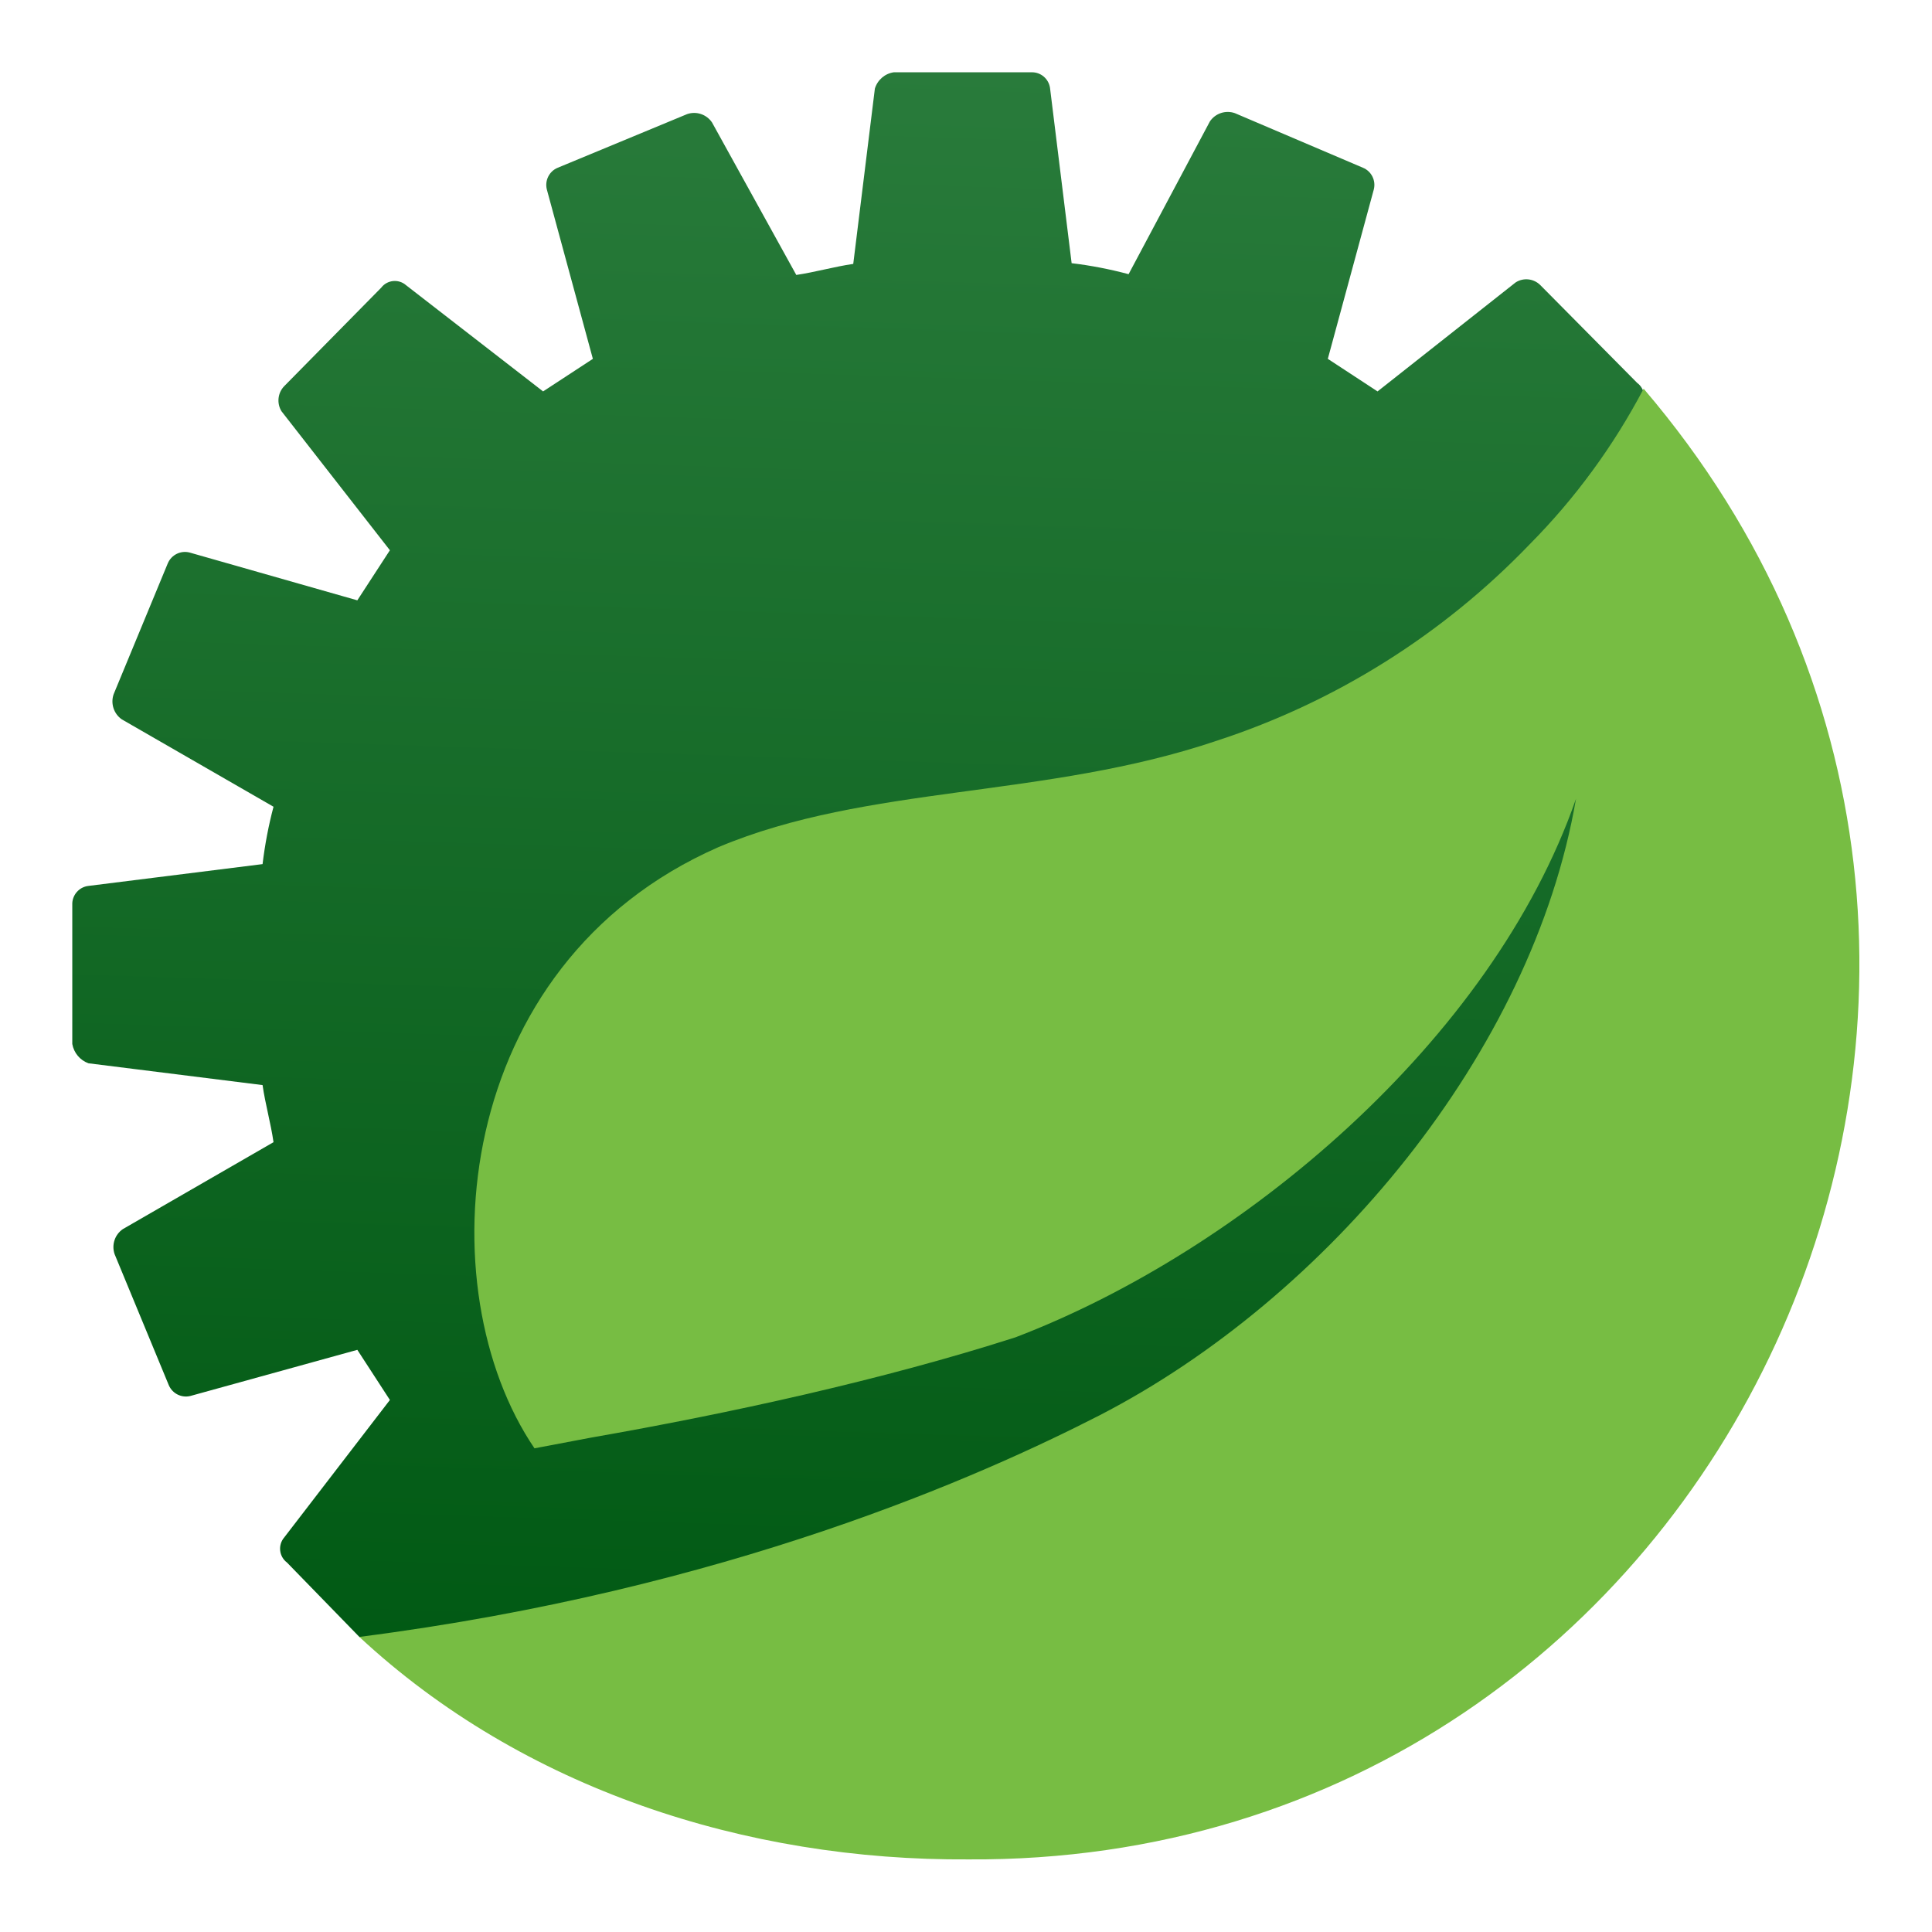
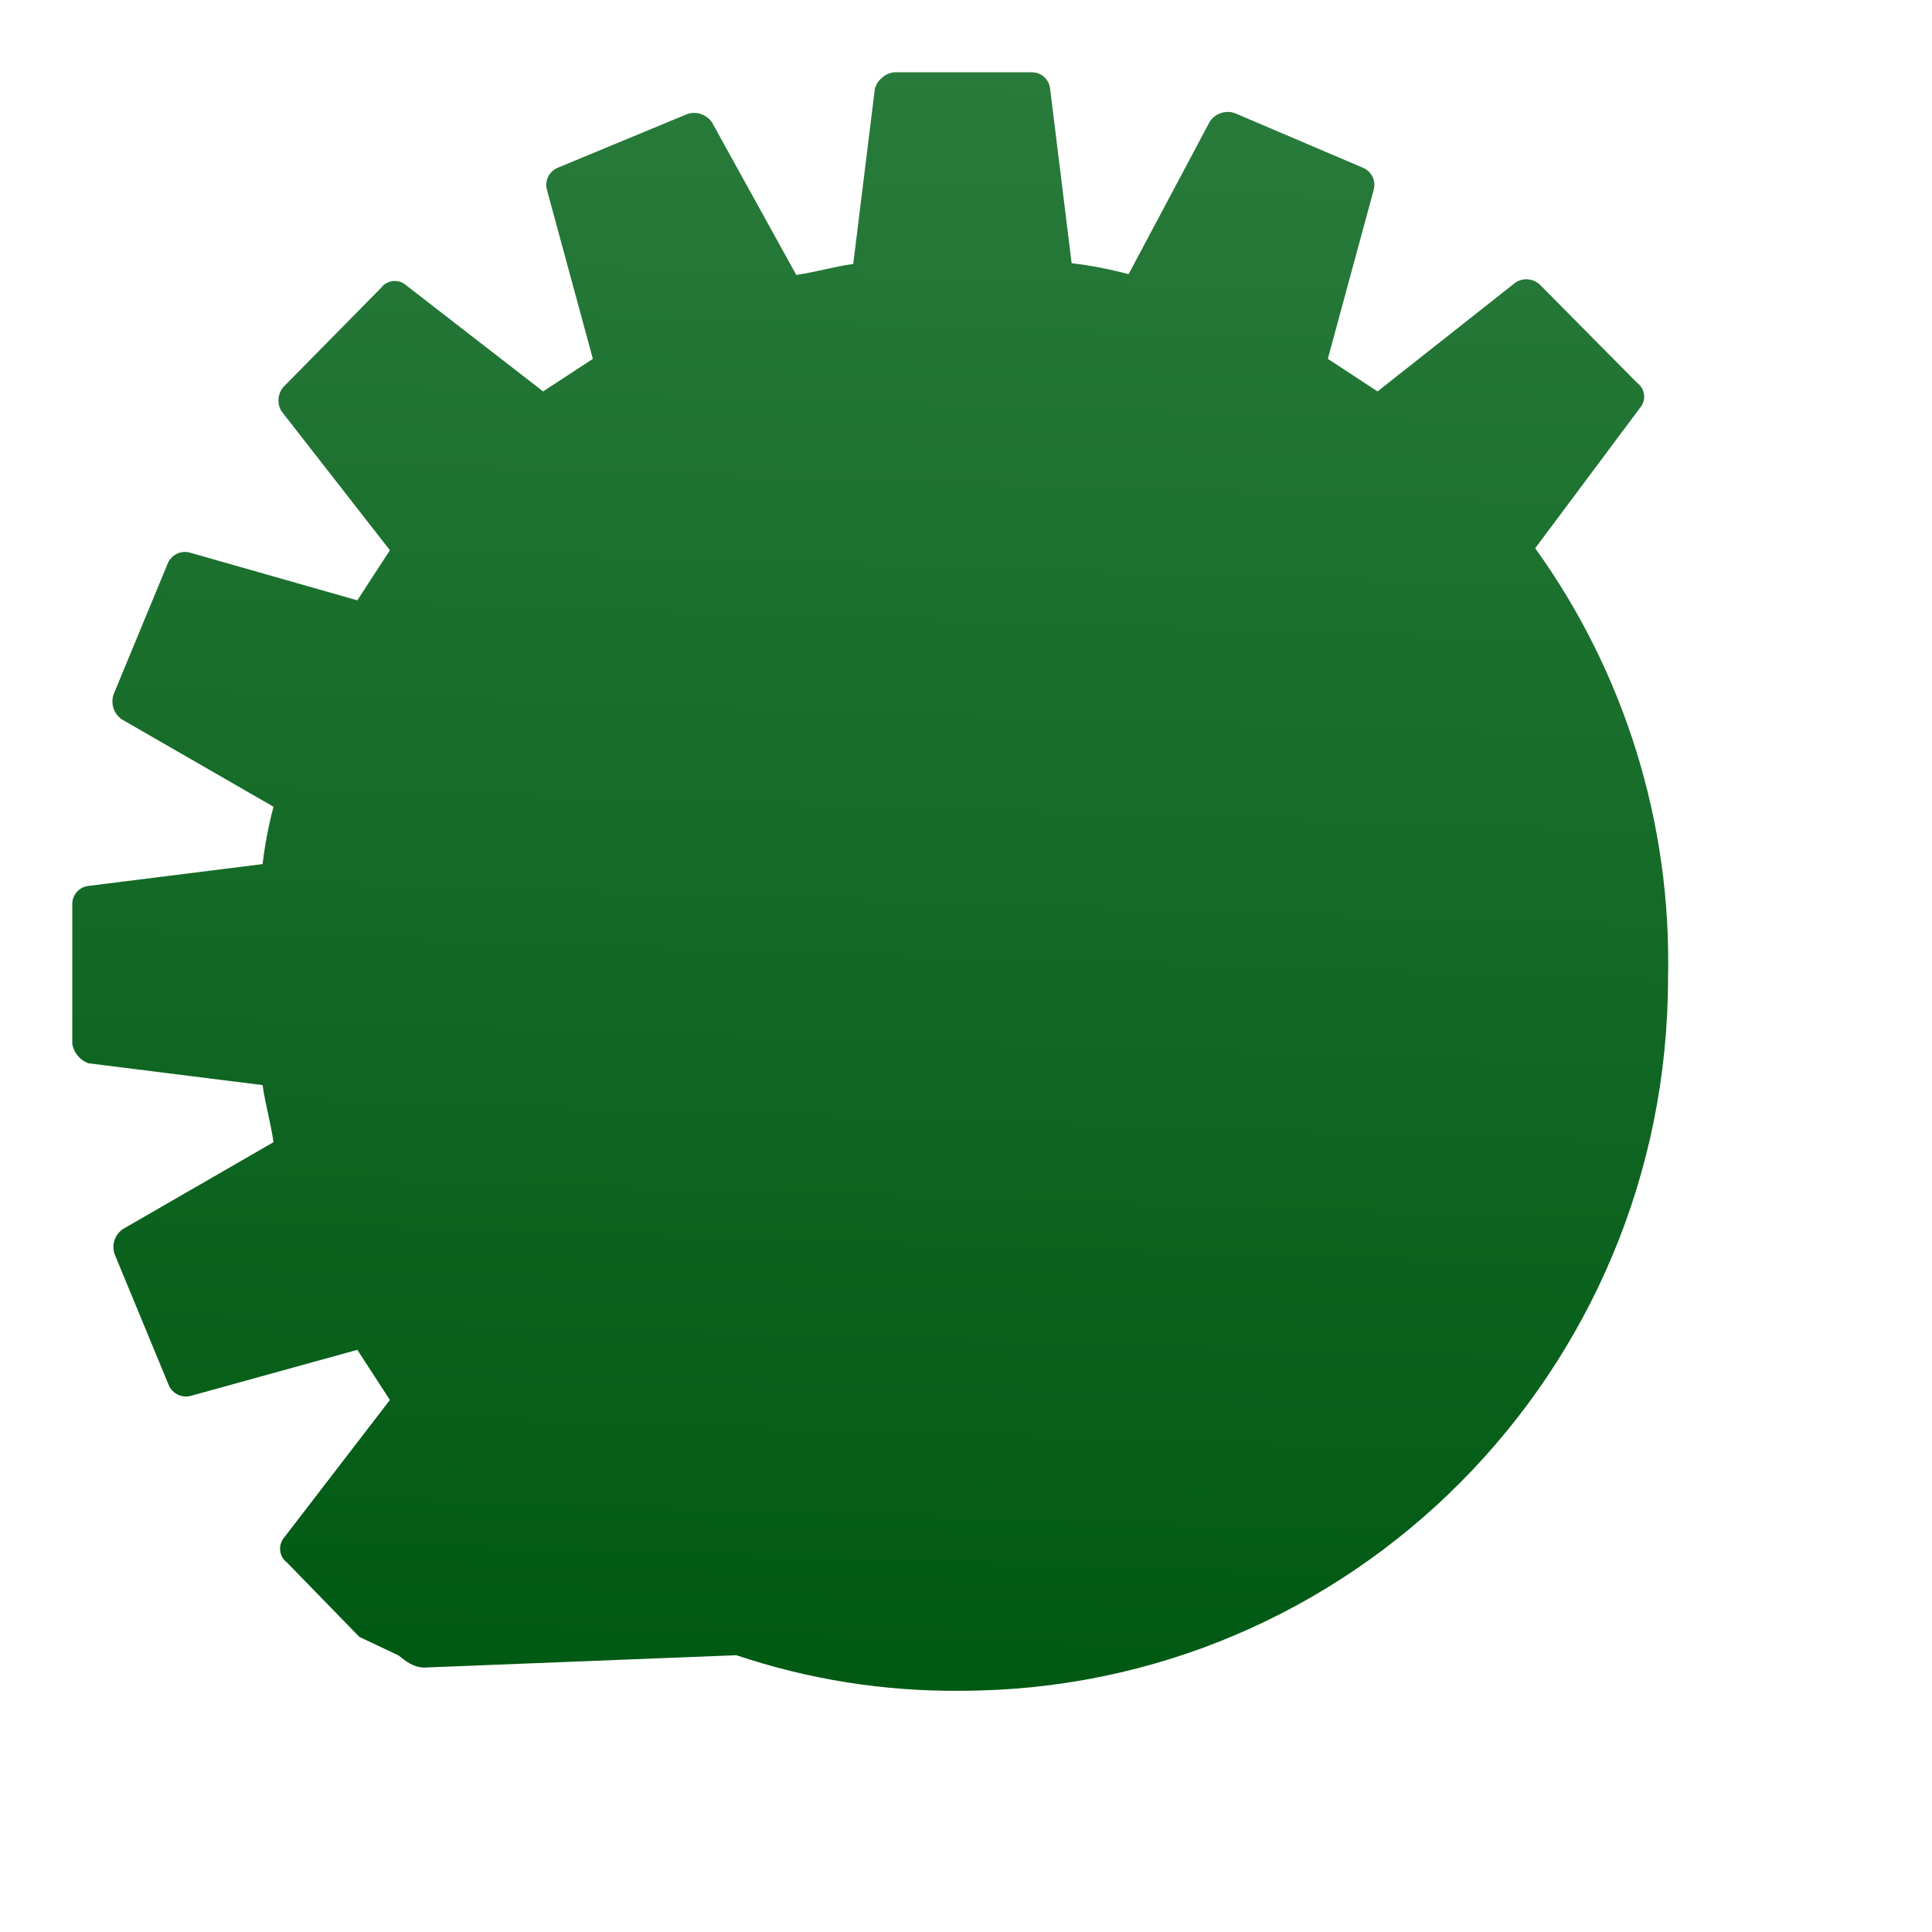
<svg xmlns="http://www.w3.org/2000/svg" clip-rule="evenodd" fill-rule="evenodd" stroke-linejoin="round" stroke-miterlimit="2" viewBox="0 0 48 48">
  <linearGradient id="a" x2="1" gradientTransform="matrix(.598 -36.223 36.223 .598 23.402 40.223)" gradientUnits="userSpaceOnUse">
    <stop stop-color="#005913" offset="0" />
    <stop stop-color="#297b3b" offset="1" />
  </linearGradient>
  <g transform="matrix(1.11 0 0 1.11 -2.644 -2.644)" fill-rule="nonzero">
    <path d="m36.744 14.653 2.344-3.14c.148-.168.119-.428-.061-.56l-2.166-2.187c-.148-.15-.38-.176-.556-.062l-3.09 2.439-1.113-.729 1.029-3.79c.052-.201-.053-.41-.244-.488l-2.867-1.222c-.206-.071-.434.004-.557.185l-1.82 3.42c-.419-.112-.845-.195-1.275-.246l-.484-3.925c-.031-.204-.208-.353-.412-.348h-3.084c-.2.028-.365.171-.424.365l-.484 3.924c-.428.062-.852.185-1.275.247l-1.887-3.415c-.123-.18-.351-.256-.556-.185l-2.895 1.2c-.192.078-.296.287-.245.488l1.03 3.79-1.114.729-3.067-2.377c-.167-.146-.422-.121-.557.056l-2.171 2.204c-.145.15-.17.381-.061.56l2.427 3.112-.729 1.121-3.758-1.071c-.198-.049-.403.053-.484.242l-1.213 2.932c-.071.207.004.437.183.561l3.396 1.956c-.112.422-.193.851-.245 1.284l-3.897.488c-.213.024-.372.21-.362.426v3.112c.035.199.173.364.362.432l3.897.488c.061.426.184.852.245 1.278l-3.373 1.946c-.18.124-.255.353-.184.56l1.213 2.933c.081.189.286.291.485.241l3.735-1.032.729 1.122-2.366 3.078c-.144.169-.116.426.062.56l1.62 1.665.882.417c.172.142.326.256.549.27l7.008-.277c1.615.543 3.308.812 5.01.796 8.749.003 15.843-7.139 15.843-15.951.081-3.449-.964-6.829-2.973-9.622z" fill="url(#a)" />
-     <path d="m39.171 11.082c-.673 1.281-1.532 2.455-2.549 3.481-1.941 2.02-4.343 3.529-6.998 4.396-3.846 1.301-7.825.981-11.159 2.383-5.996 2.63-6.541 9.896-4.12 13.457l1.275-.241c3.077-.538 6.514-1.288 9.49-2.243 5.071-1.935 10.666-6.639 12.547-12.055-.974 5.68-5.567 11.175-10.671 13.804-2.606 1.335-8.322 3.902-16.561 4.956 3.655 3.399 8.658 5.014 13.633 4.98 16.976.107 26.19-19.96 15.113-32.918z" fill="#77bd43" />
  </g>
</svg>